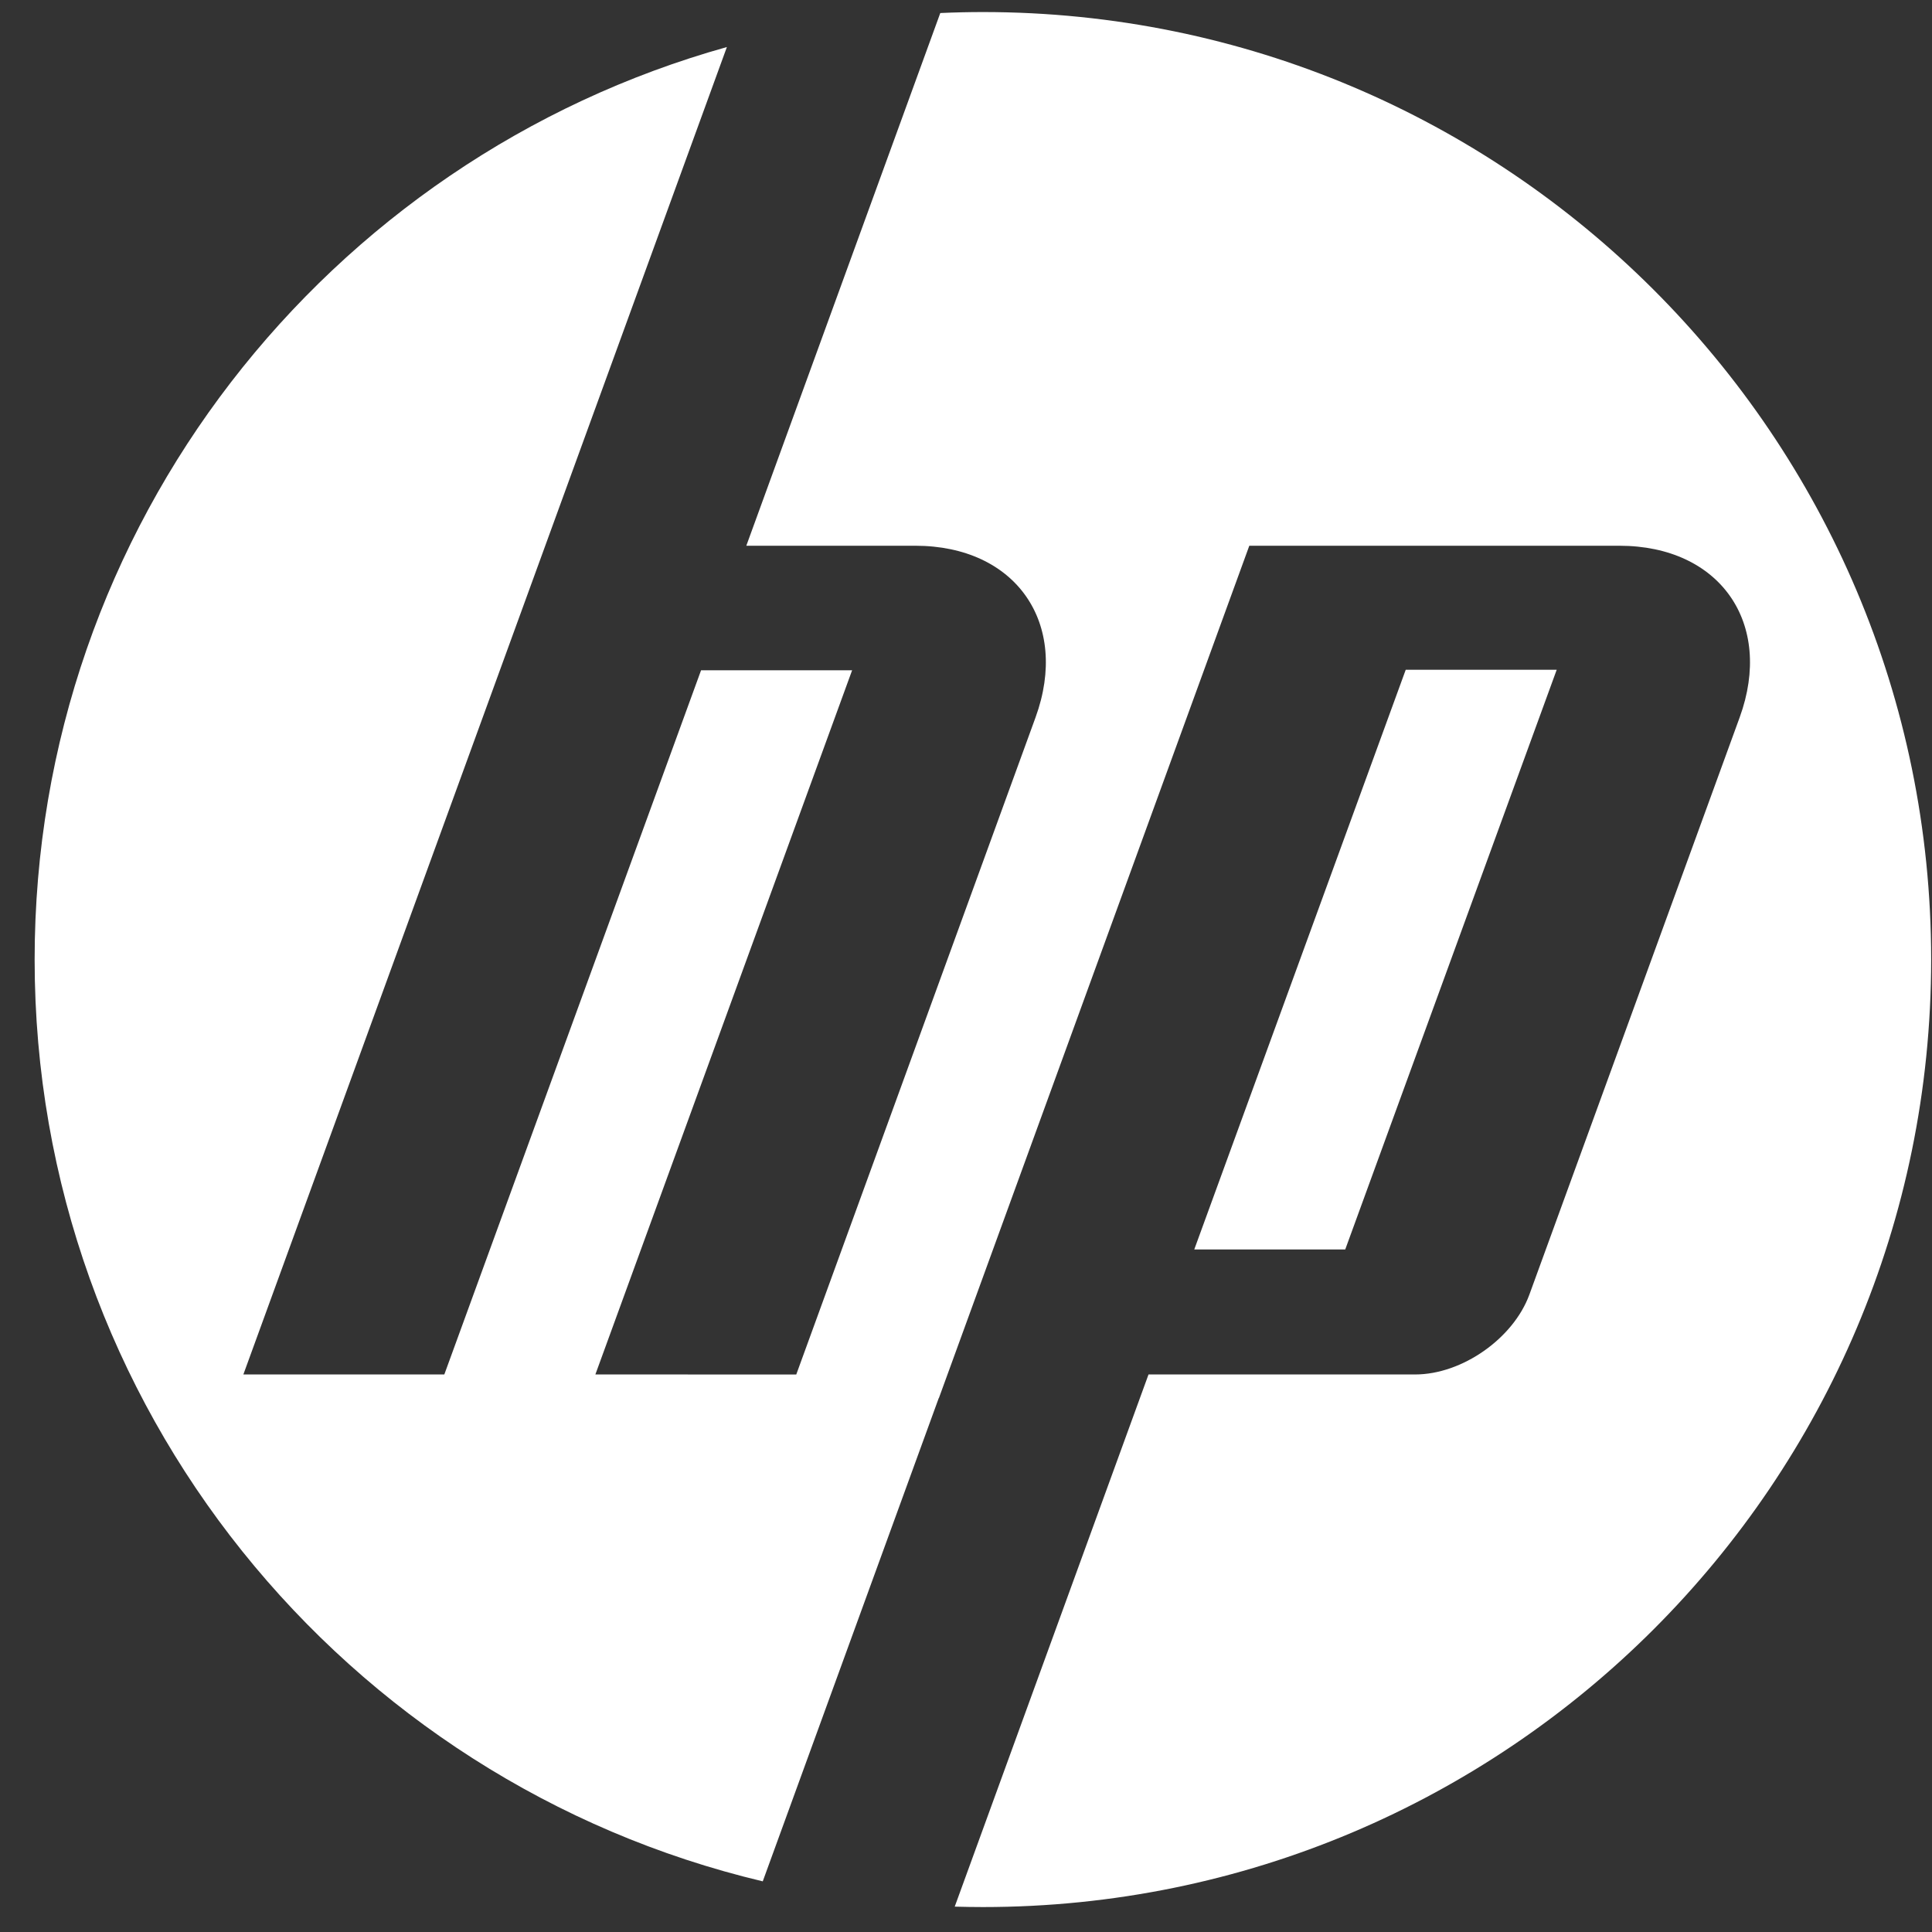
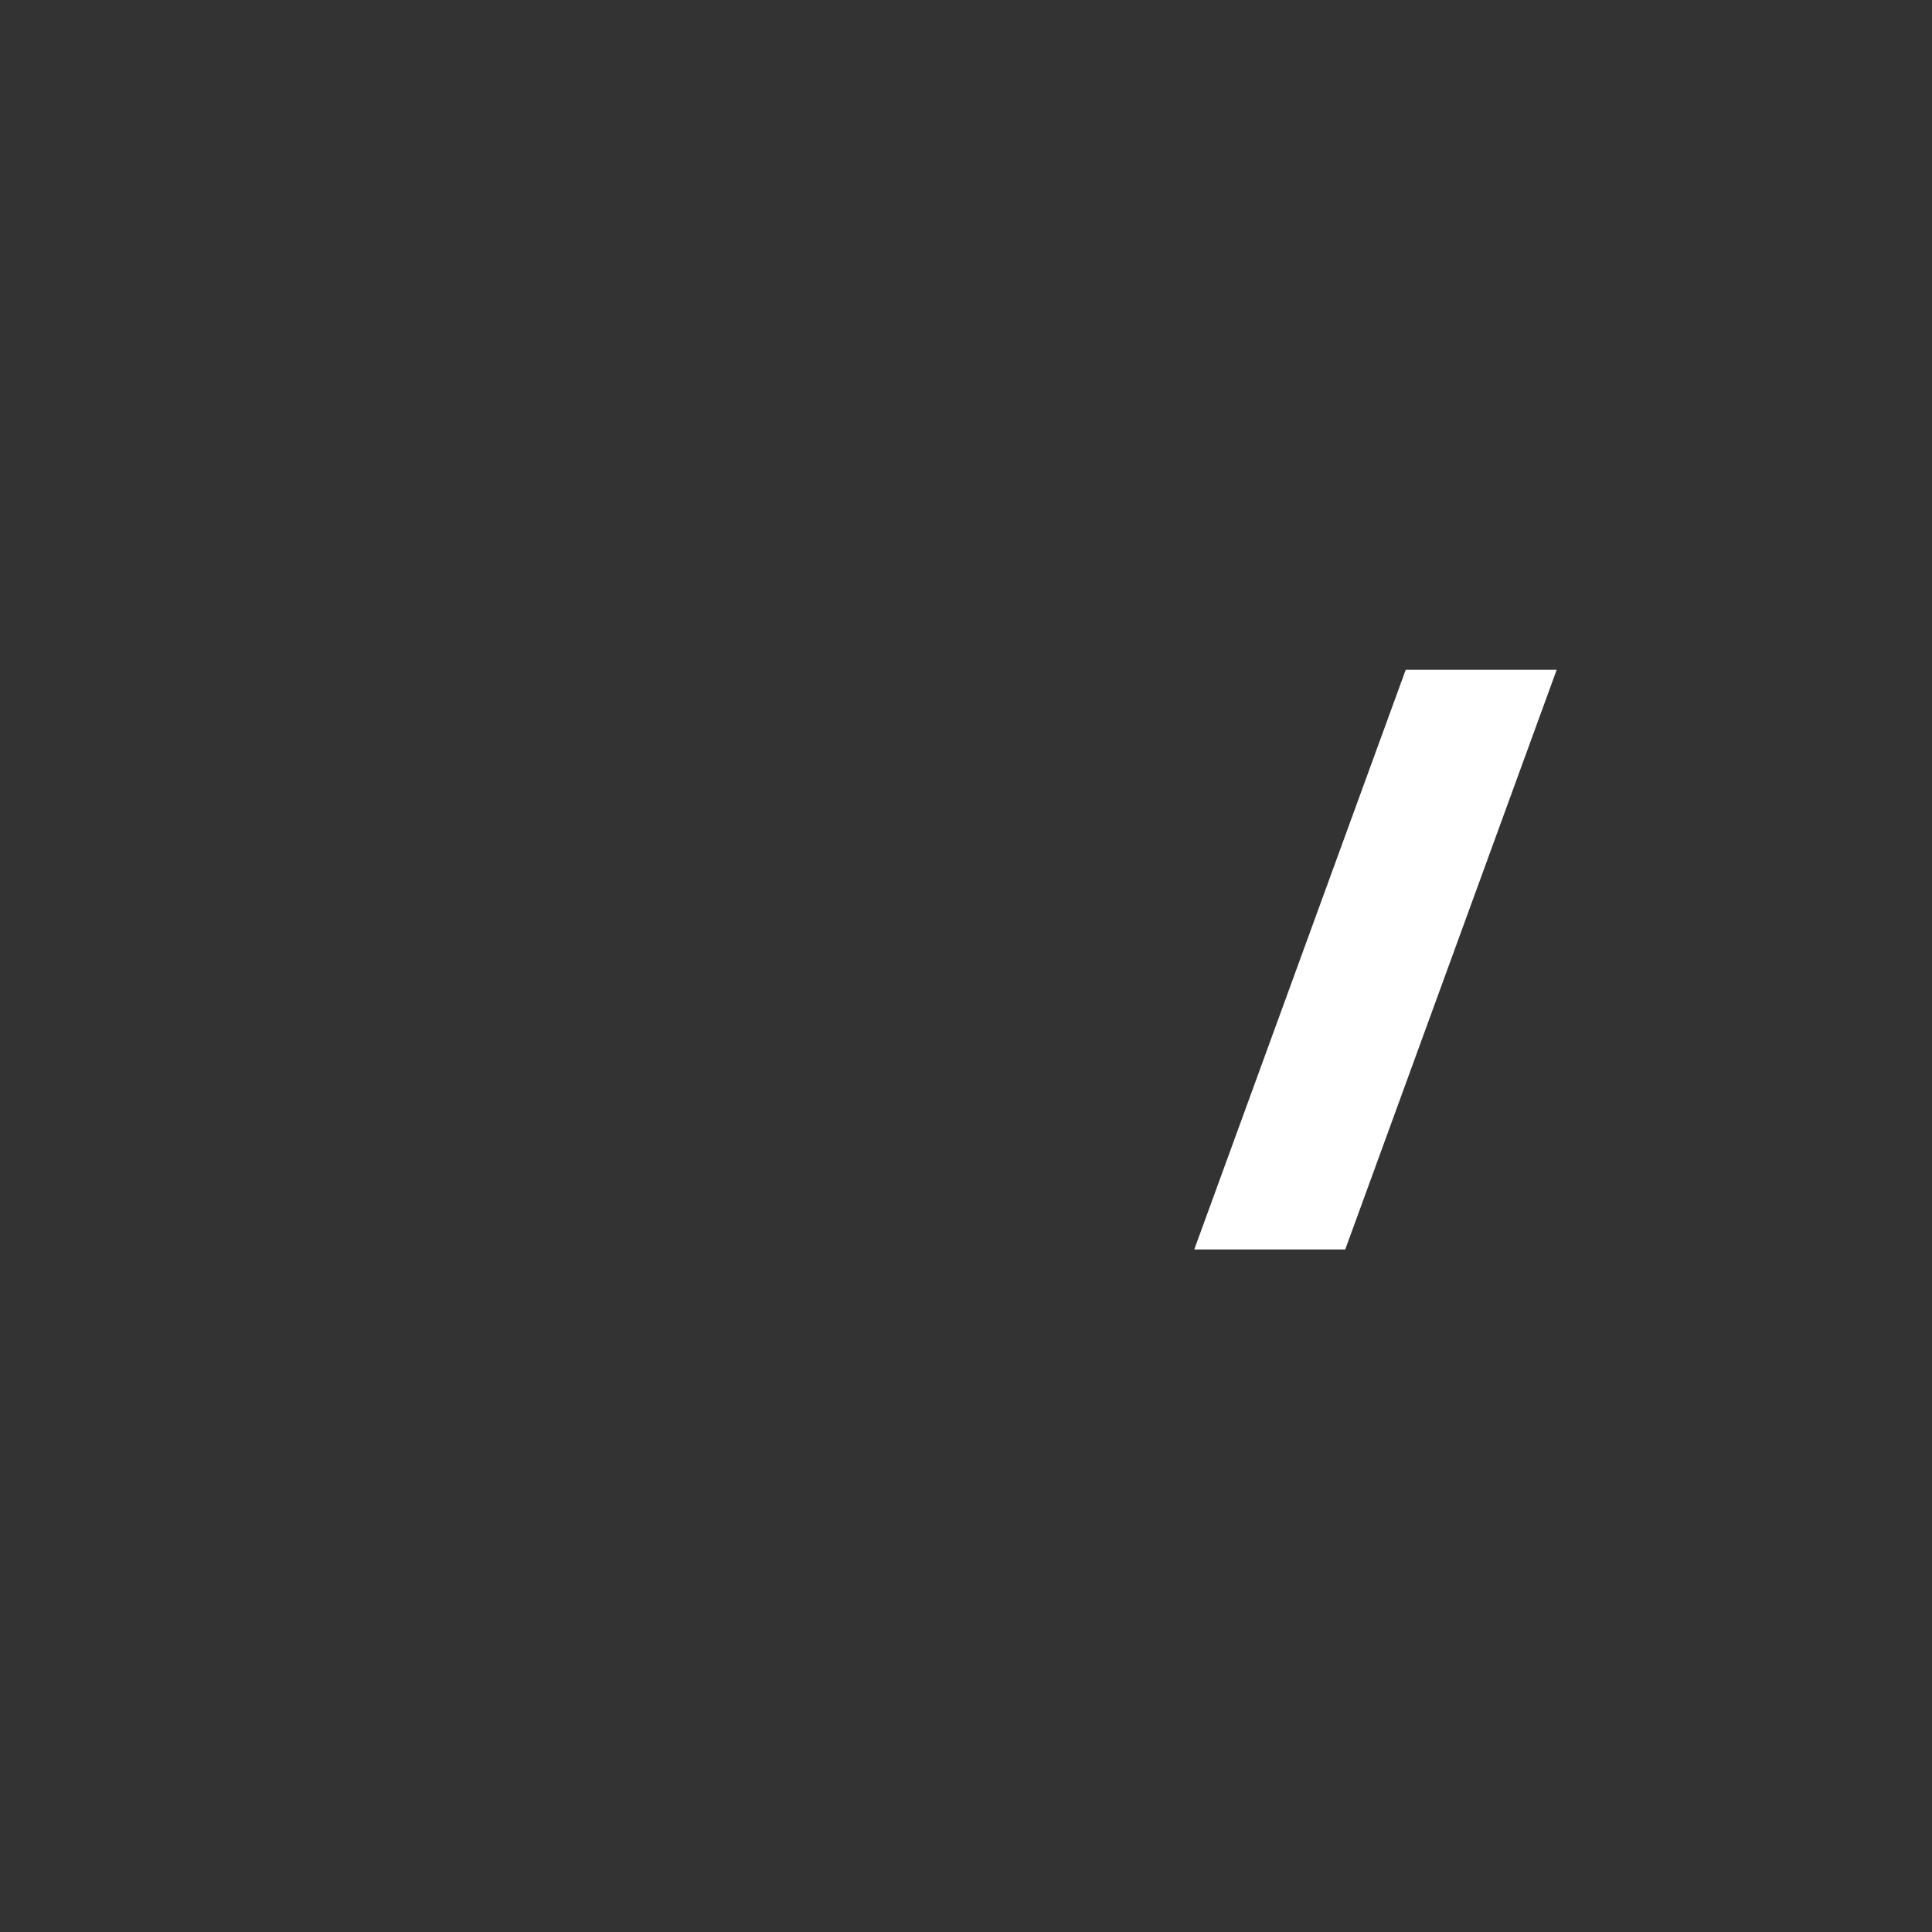
<svg xmlns="http://www.w3.org/2000/svg" width="55" height="55" viewBox="0 0 55 55" fill="none">
  <rect x="0" y="0" width="55" height="55" fill="#333333" stroke="none" />
-   <path d="M54.976 27.316C54.976 12.418 42.89 0.343 27.981 0.343C27.575 0.343 27.17 0.353 26.768 0.371L21.246 15.536H26.055C28.916 15.536 30.458 17.737 29.479 20.425L22.668 39.129L16.949 39.128L24.258 19.081H19.958L12.649 39.128H6.928L15.522 15.536L20.693 1.339C9.325 4.516 0.986 14.943 0.986 27.316C0.986 40.057 9.828 50.734 21.714 53.558L26.724 39.801H26.728L35.565 15.536H46.098C48.962 15.536 50.503 17.737 49.524 20.425L43.539 36.852C43.083 38.104 41.62 39.128 40.288 39.128H32.696L27.179 54.278C27.445 54.285 27.713 54.29 27.981 54.29C42.89 54.29 54.976 42.213 54.976 27.316Z" fill="white" />
  <path d="M44.316 19.067H40.018L33.998 35.57H38.296L44.316 19.067Z" fill="white" />
</svg>